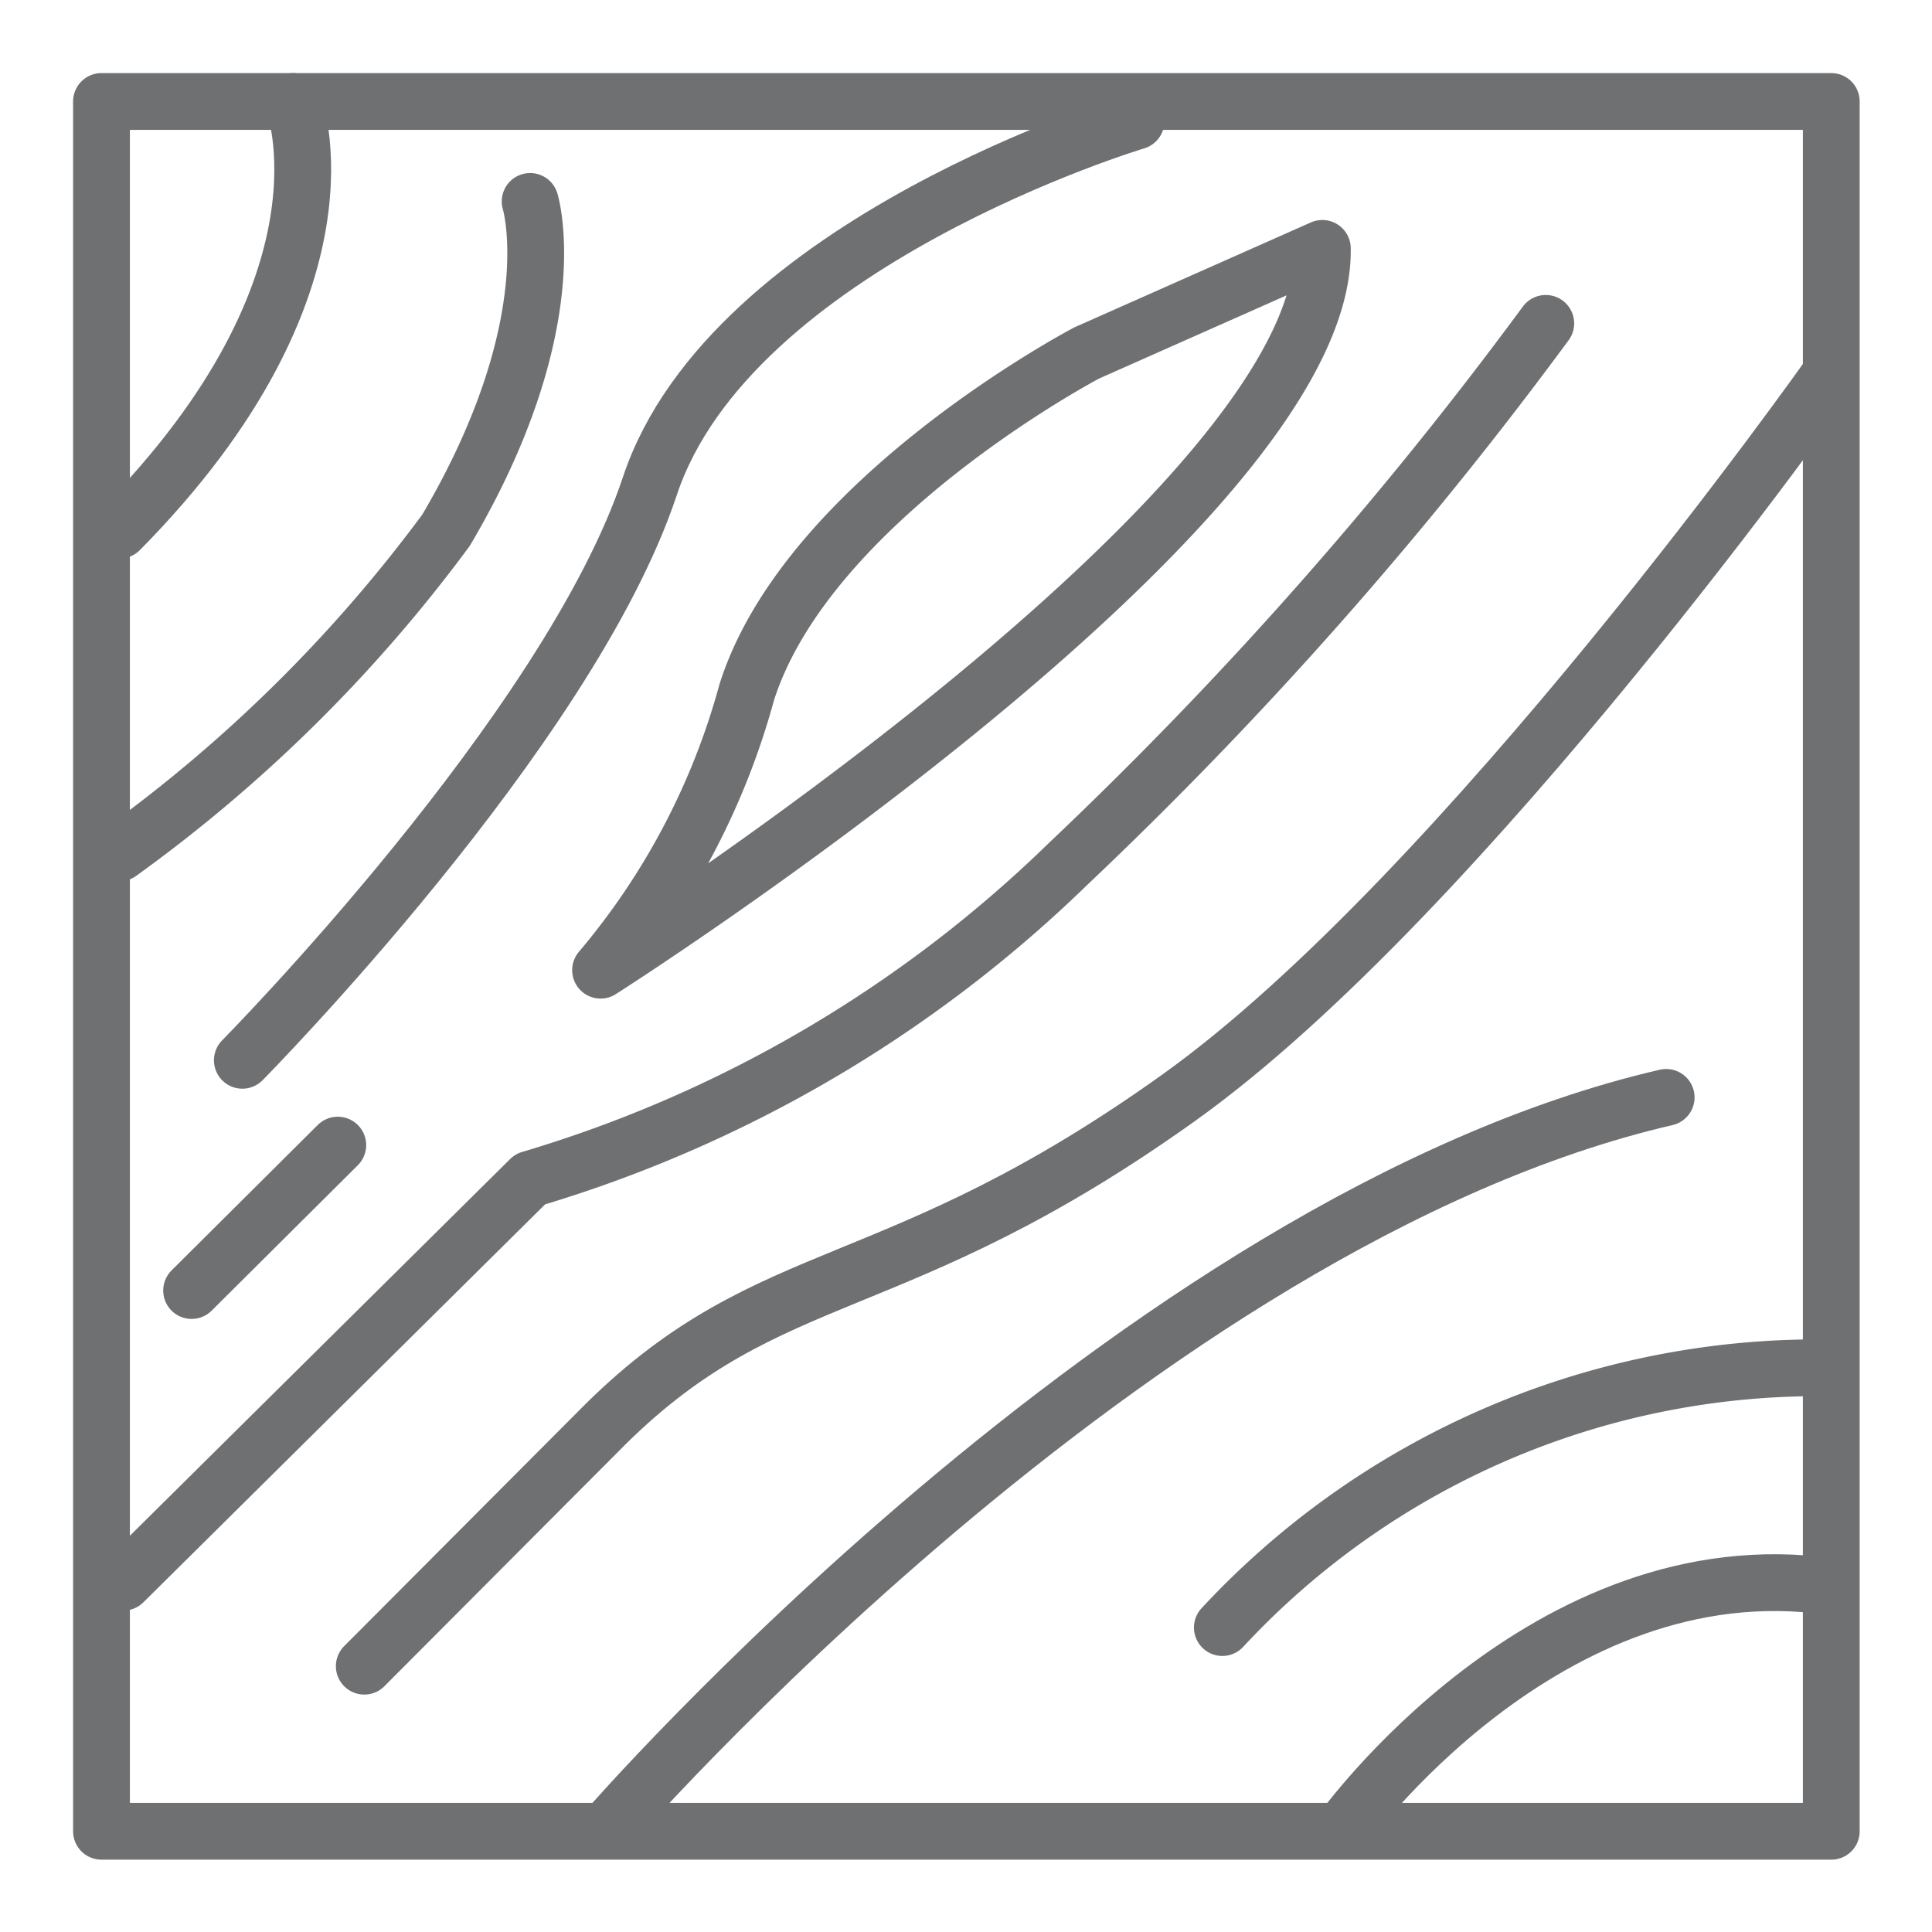
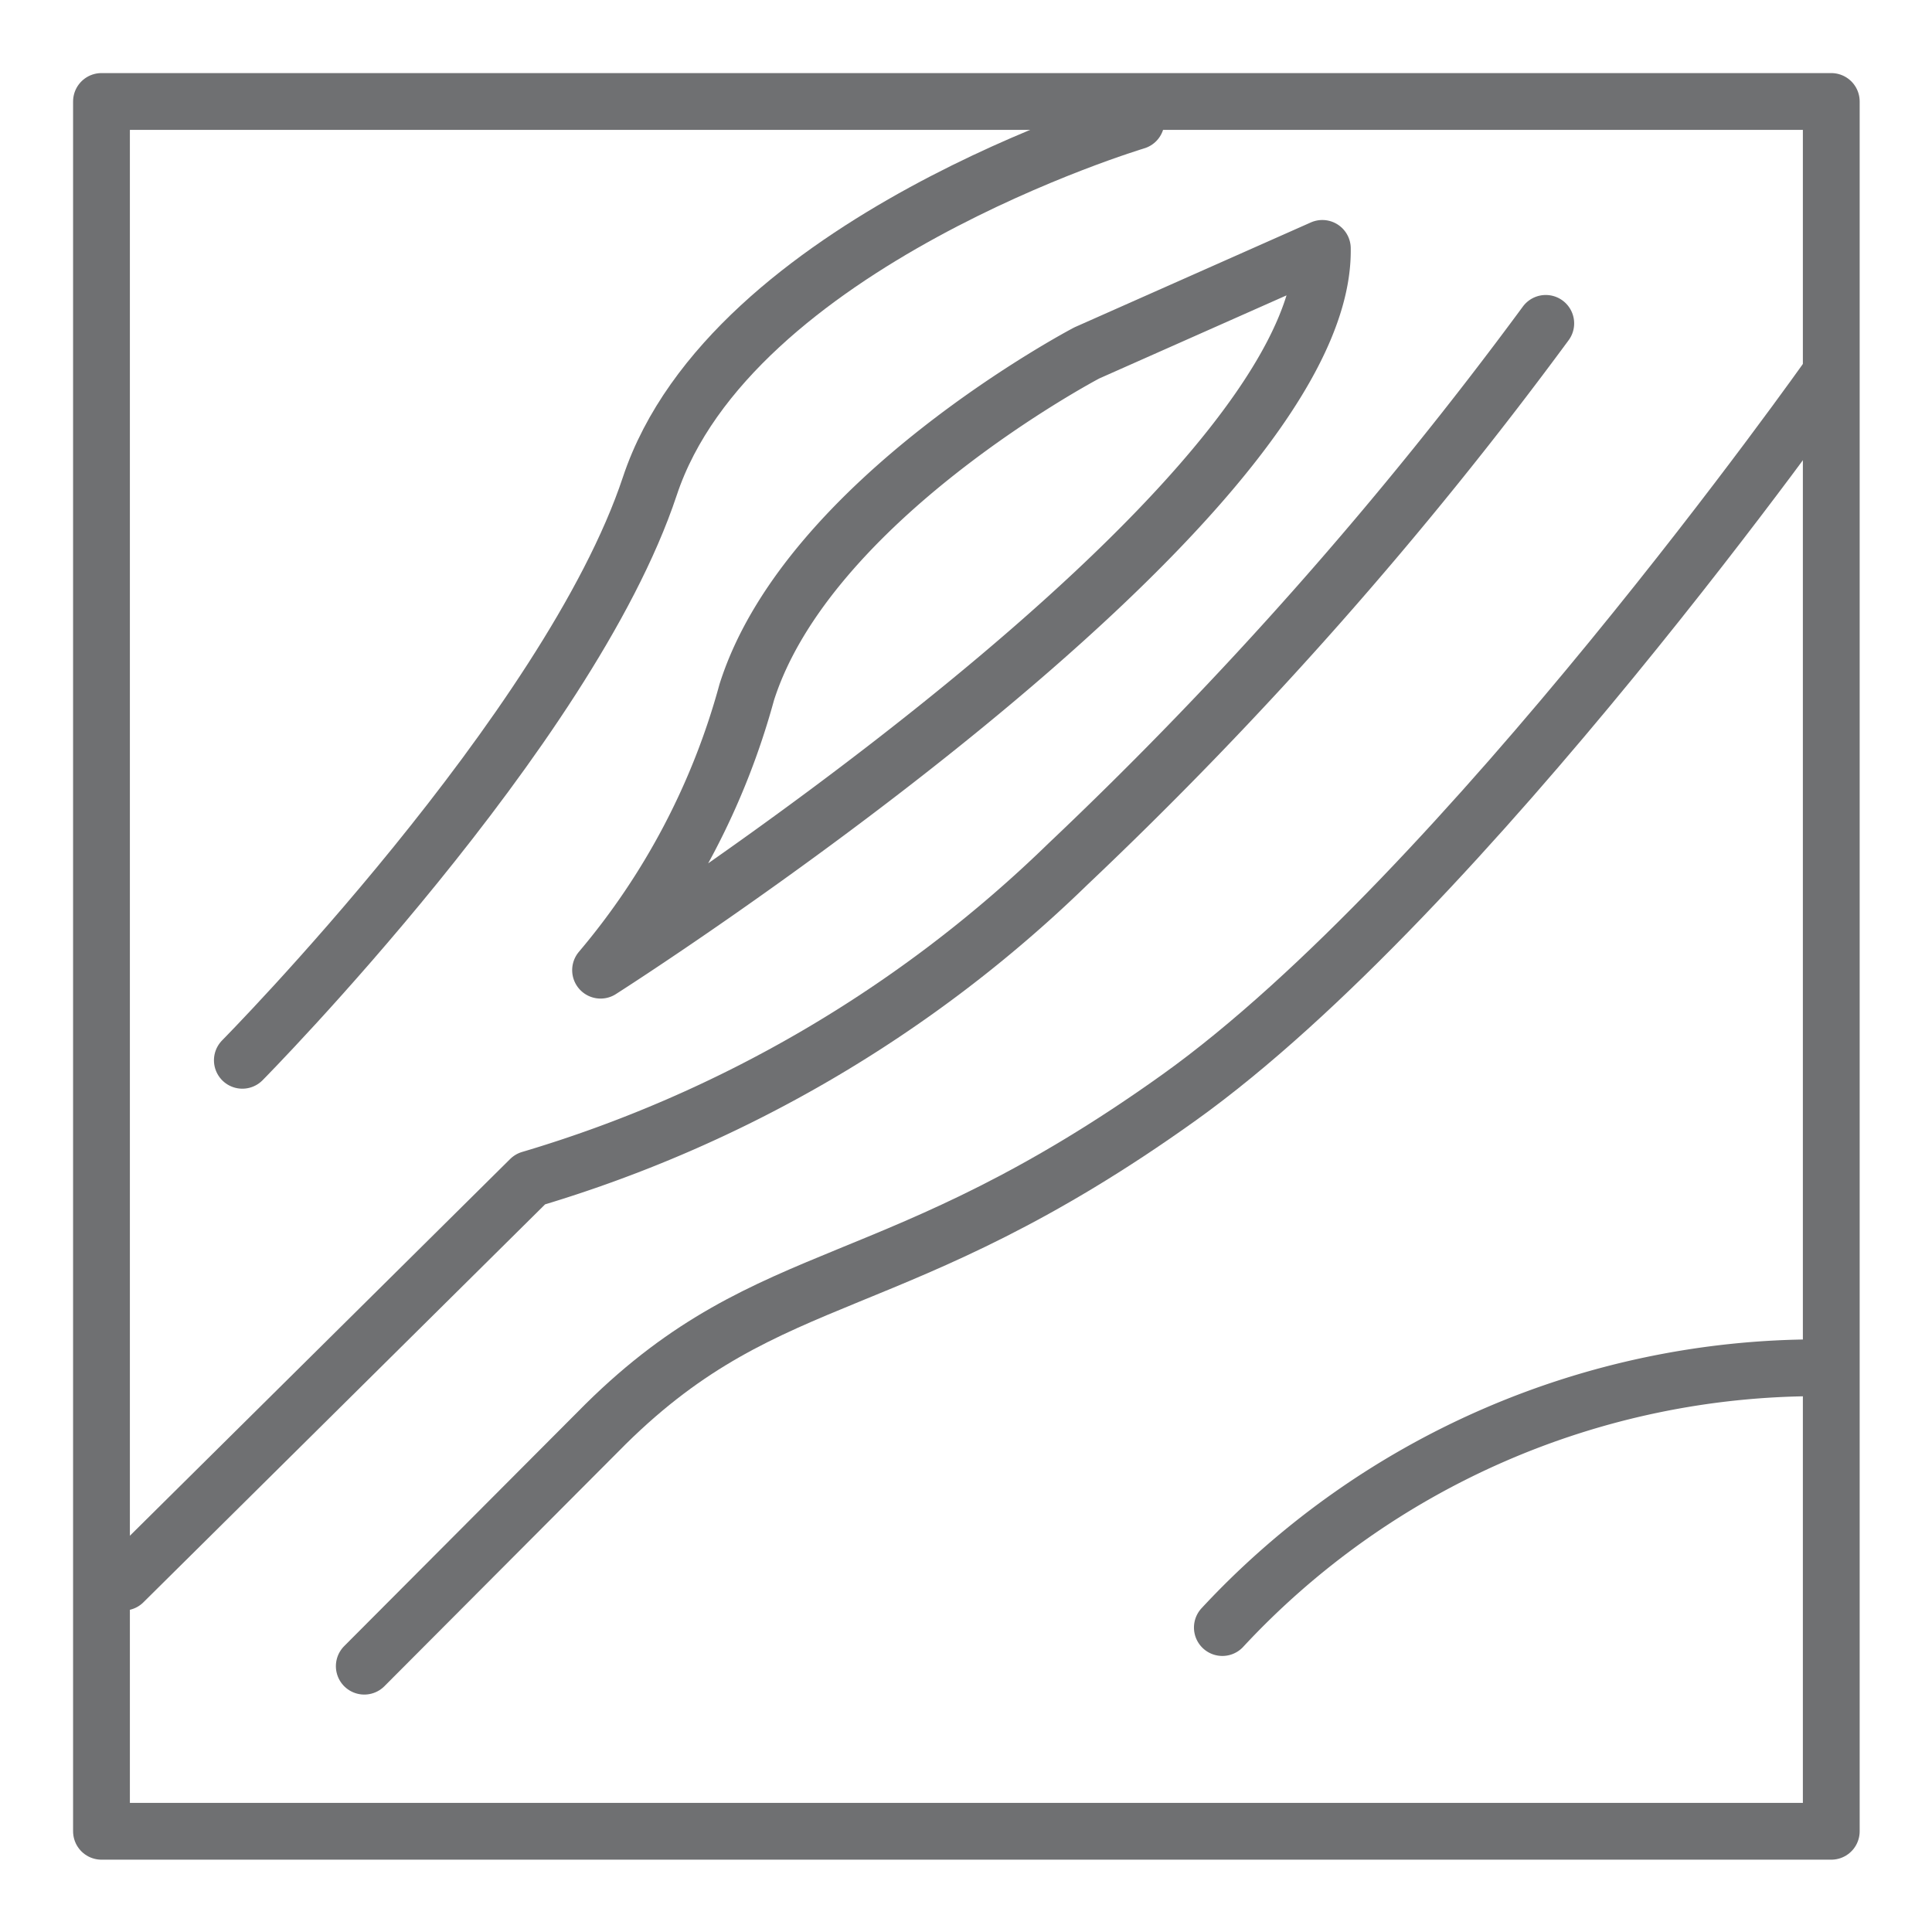
<svg xmlns="http://www.w3.org/2000/svg" id="Vrstva_1" data-name="Vrstva 1" viewBox="0 0 25.51 25.51">
  <defs>
    <style>.cls-1{fill:none;stroke:#6f7072;stroke-linecap:round;stroke-linejoin:round;stroke-width:0.75px;}</style>
  </defs>
  <title>alori_ikony_materialy</title>
-   <line class="cls-1" x1="4.46" y1="15.12" x2="2.53" y2="17.04" />
  <rect class="cls-1" x="1.34" y="1.34" width="22.84" height="22.84" />
  <path class="cls-1" d="M15,1.6S9.65,3.2,8.58,6.42,3.2,14,3.2,14" />
  <path class="cls-1" d="M14.35,4.66S10.67,6.59,9.86,9.14a9.57,9.57,0,0,1-1.93,3.67s9.59-6.1,9.53-9.53Z" />
  <path class="cls-1" d="M20.41,4.27a53.61,53.61,0,0,1-6.31,7.14A17.19,17.19,0,0,1,7,15.57L1.63,20.89" />
  <path class="cls-1" d="M24.17,4.94s-4.84,6.86-8.6,9.55S10.19,16.64,8,18.8L4.81,22" />
-   <path class="cls-1" d="M1.58,11.26A19.59,19.59,0,0,0,5.89,7C7.5,4.27,7,2.66,7,2.66" />
-   <path class="cls-1" d="M3.87,1.34S4.81,3.73,1.58,7" />
-   <path class="cls-1" d="M8,24.17S15,16.11,22,14.49" />
  <path class="cls-1" d="M24,18.06a10.73,10.73,0,0,0-7.86,3.43" />
-   <path class="cls-1" d="M17.72,24.17s2.69-3.76,6.45-3.22" />
</svg>